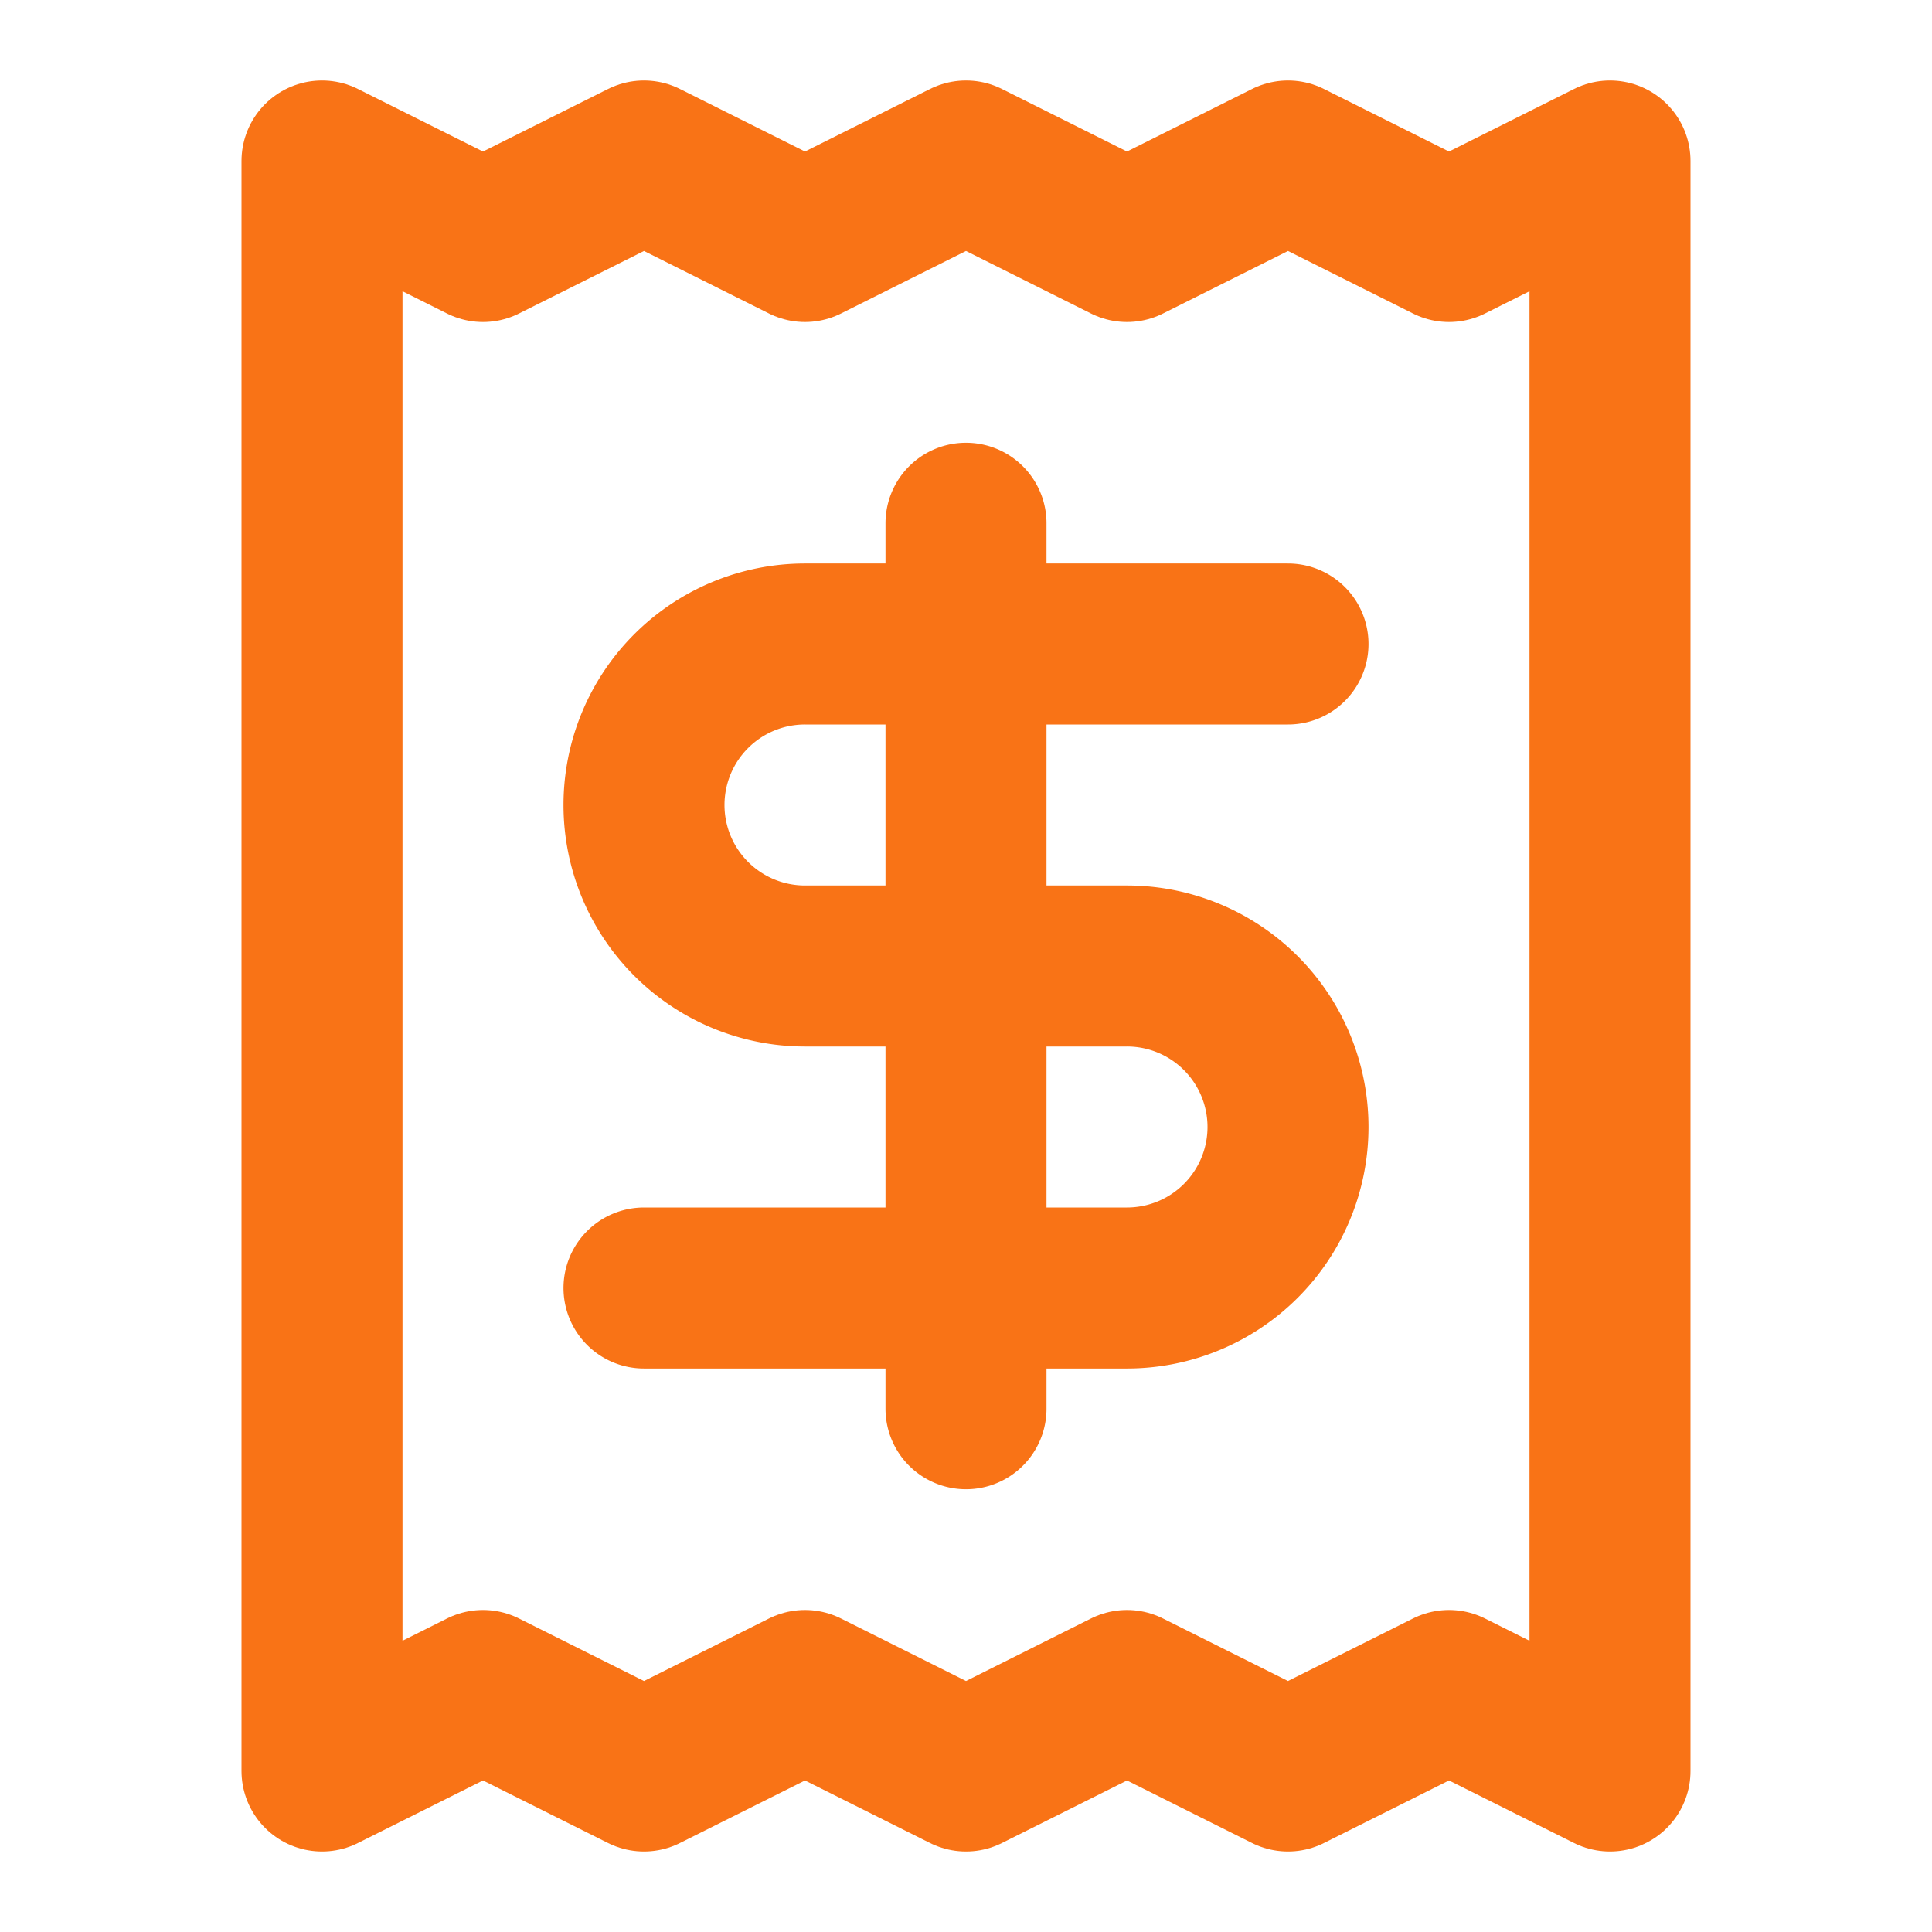
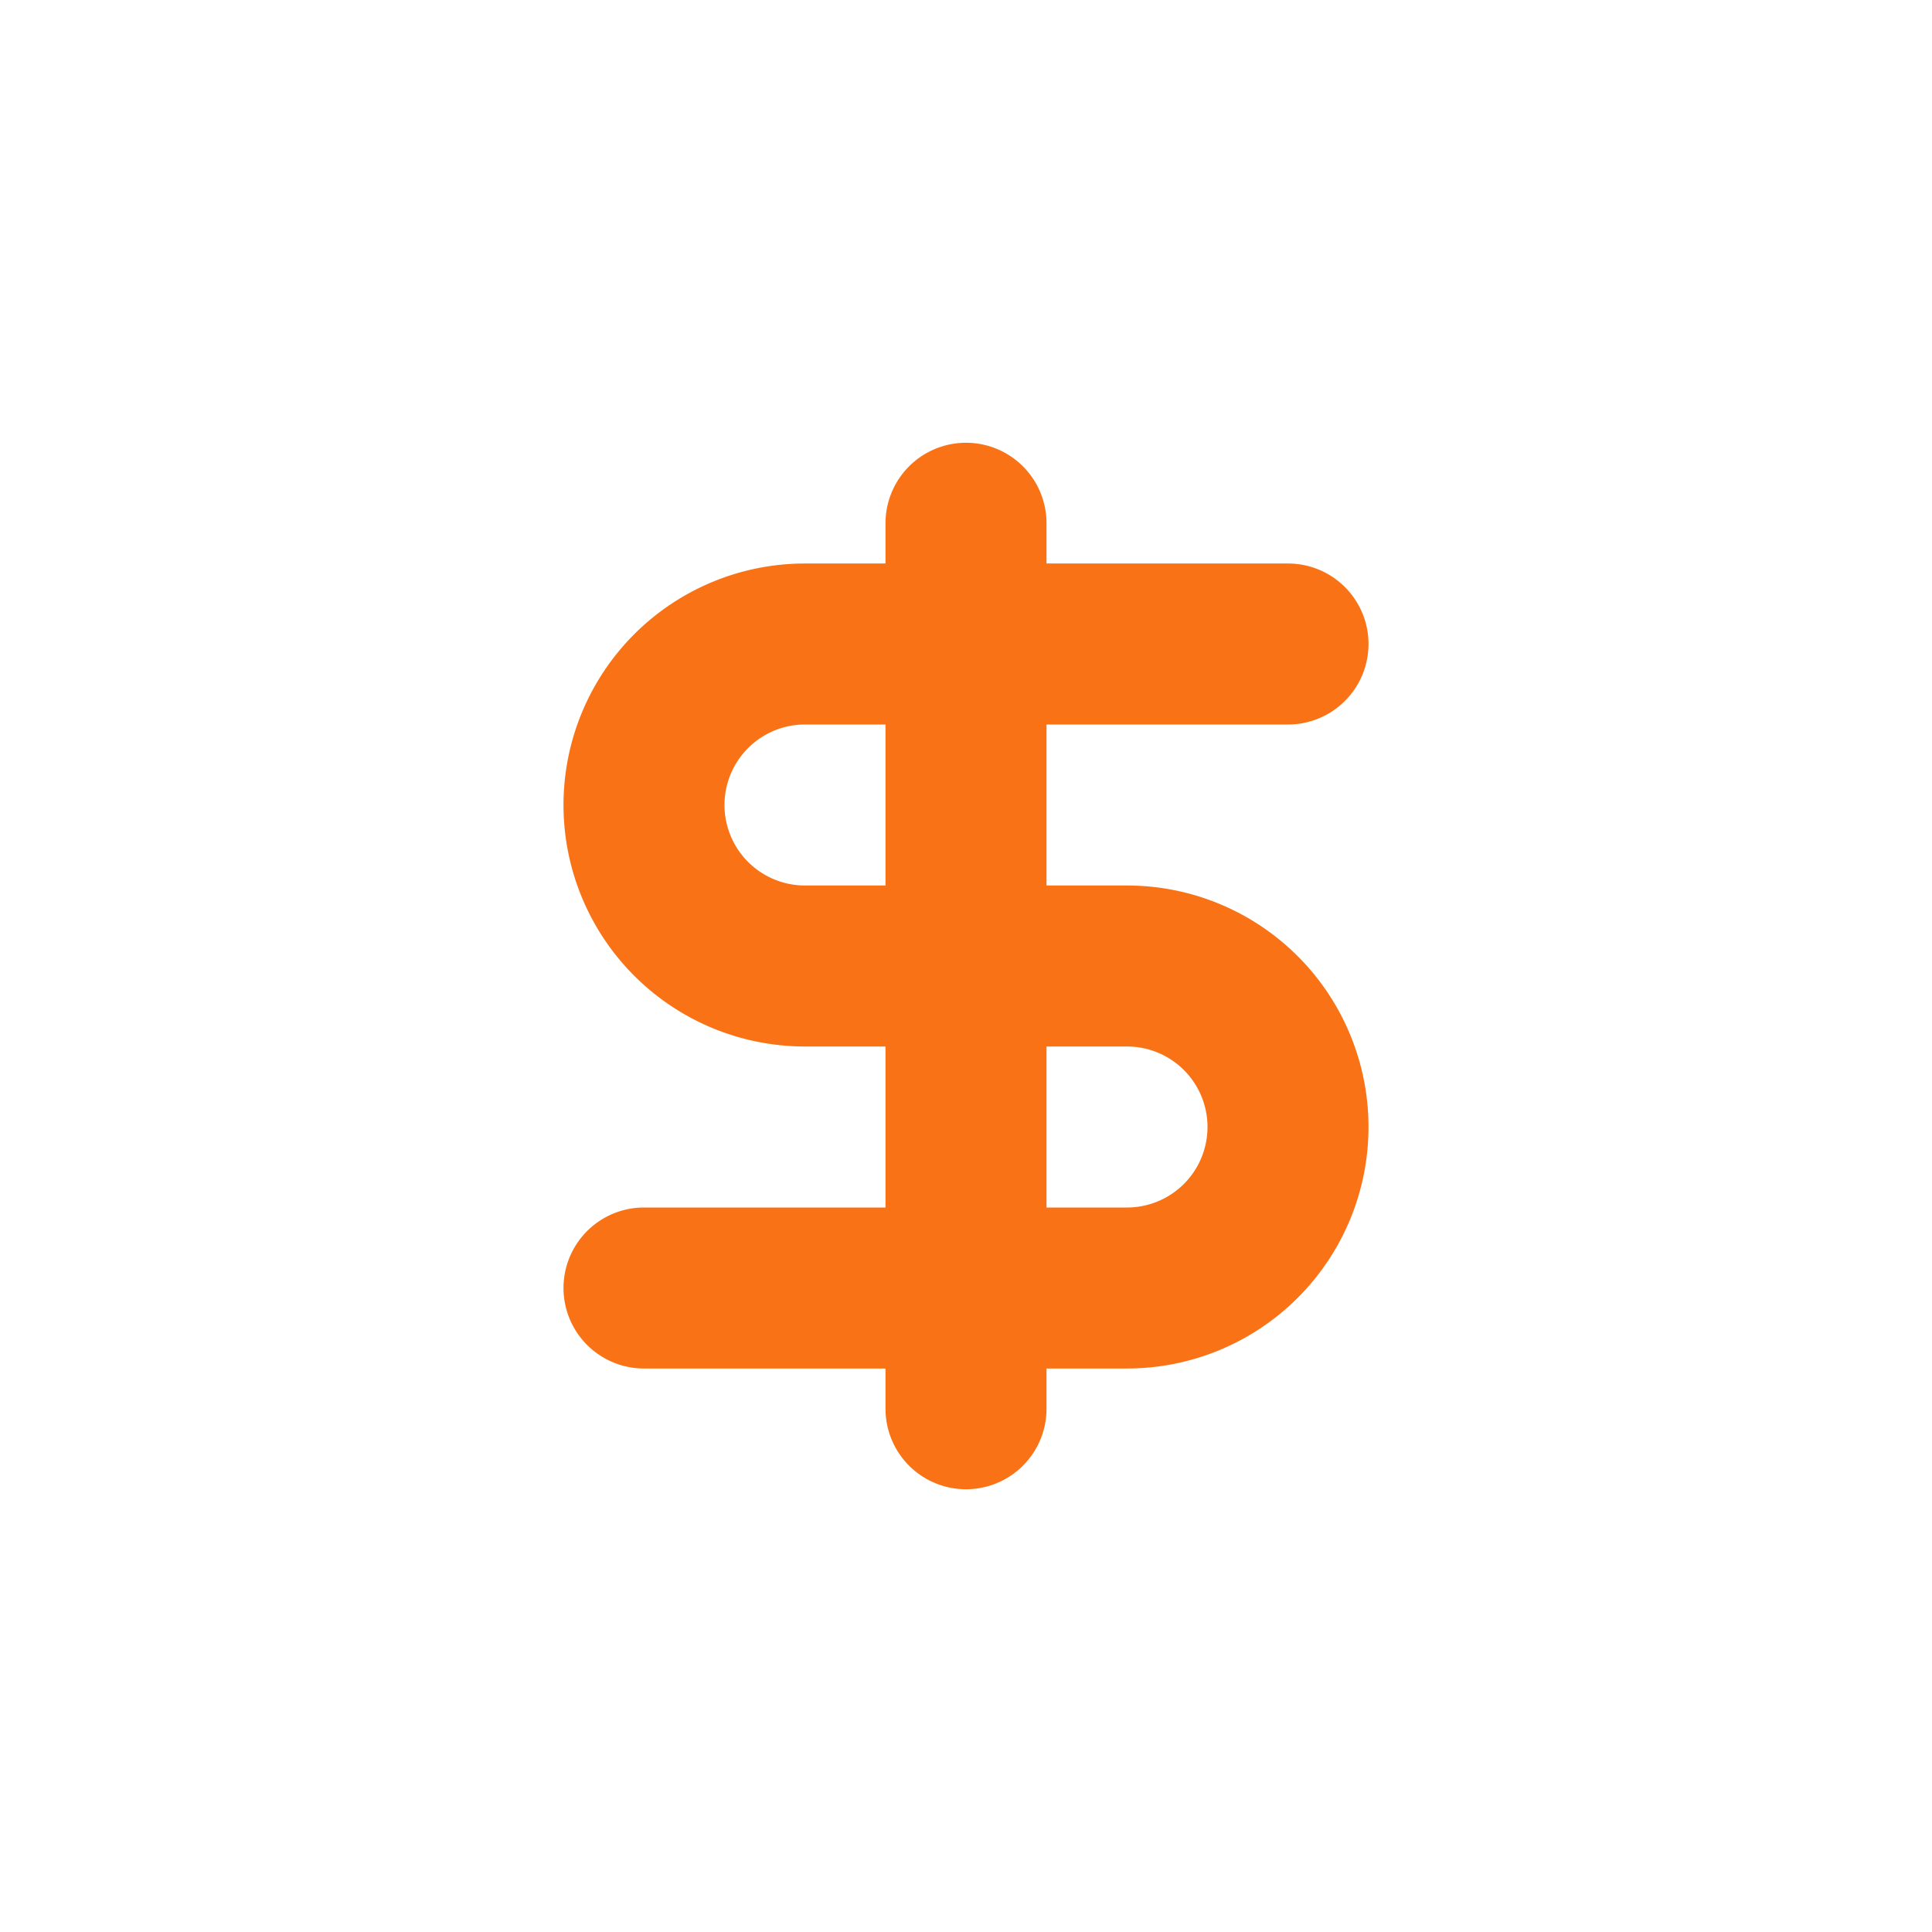
<svg xmlns="http://www.w3.org/2000/svg" aria-hidden="true" role="img" class="iconify iconify--lucide w-10 h-10 theme-adaptive-icon transition-transform group-hover:scale-110" data-icon="lucide:receipt" viewBox="0 0 24 24" style="color: rgb(249, 115, 22); filter: drop-shadow(rgba(0, 0, 0, 0.1) 0px 0px 2px); display: block;" width="40" height="40">
  <g fill="none" stroke="#F97316" stroke-linecap="round" stroke-linejoin="round" stroke-width="2px">
-     <path d="M4 2v20l2-1l2 1l2-1l2 1l2-1l2 1l2-1l2 1V2l-2 1l-2-1l-2 1l-2-1l-2 1l-2-1l-2 1Z" stroke="#F97316" fill="none" stroke-width="2px" />
    <path d="M16 8h-6a2 2 0 1 0 0 4h4a2 2 0 1 1 0 4H8m4 1.5v-11" stroke="#F97316" fill="none" stroke-width="2px" />
  </g>
</svg>